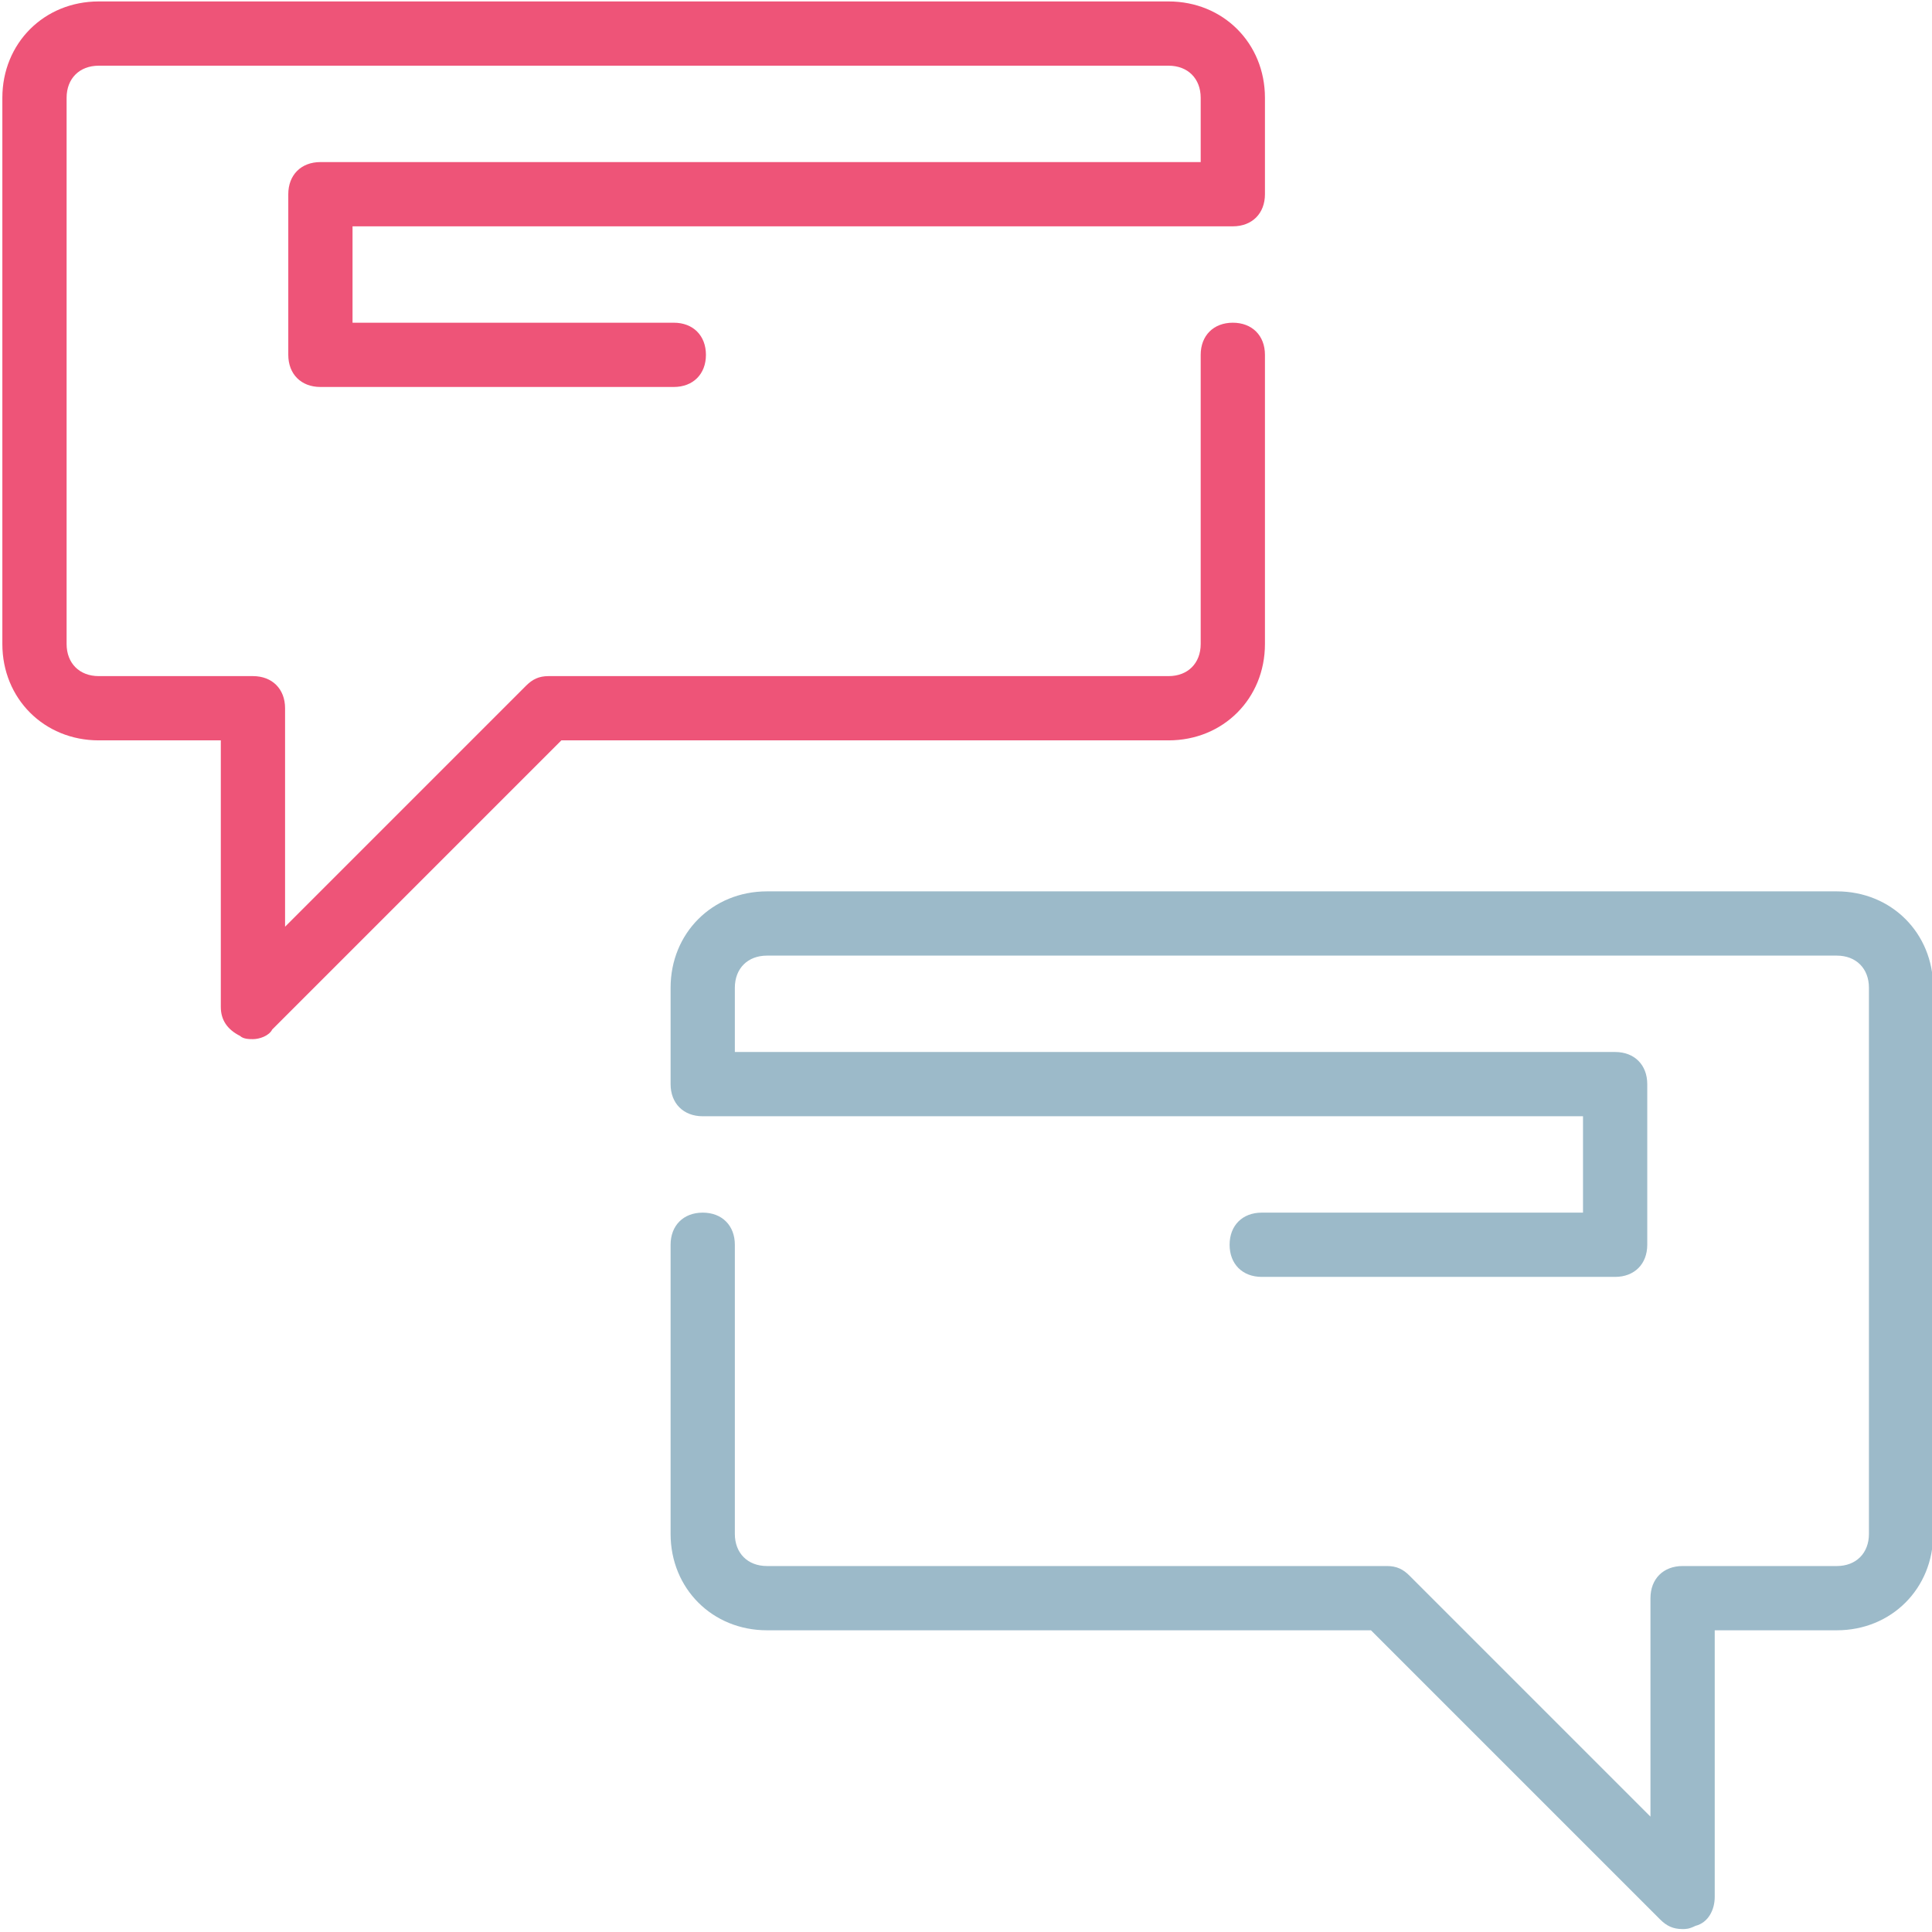
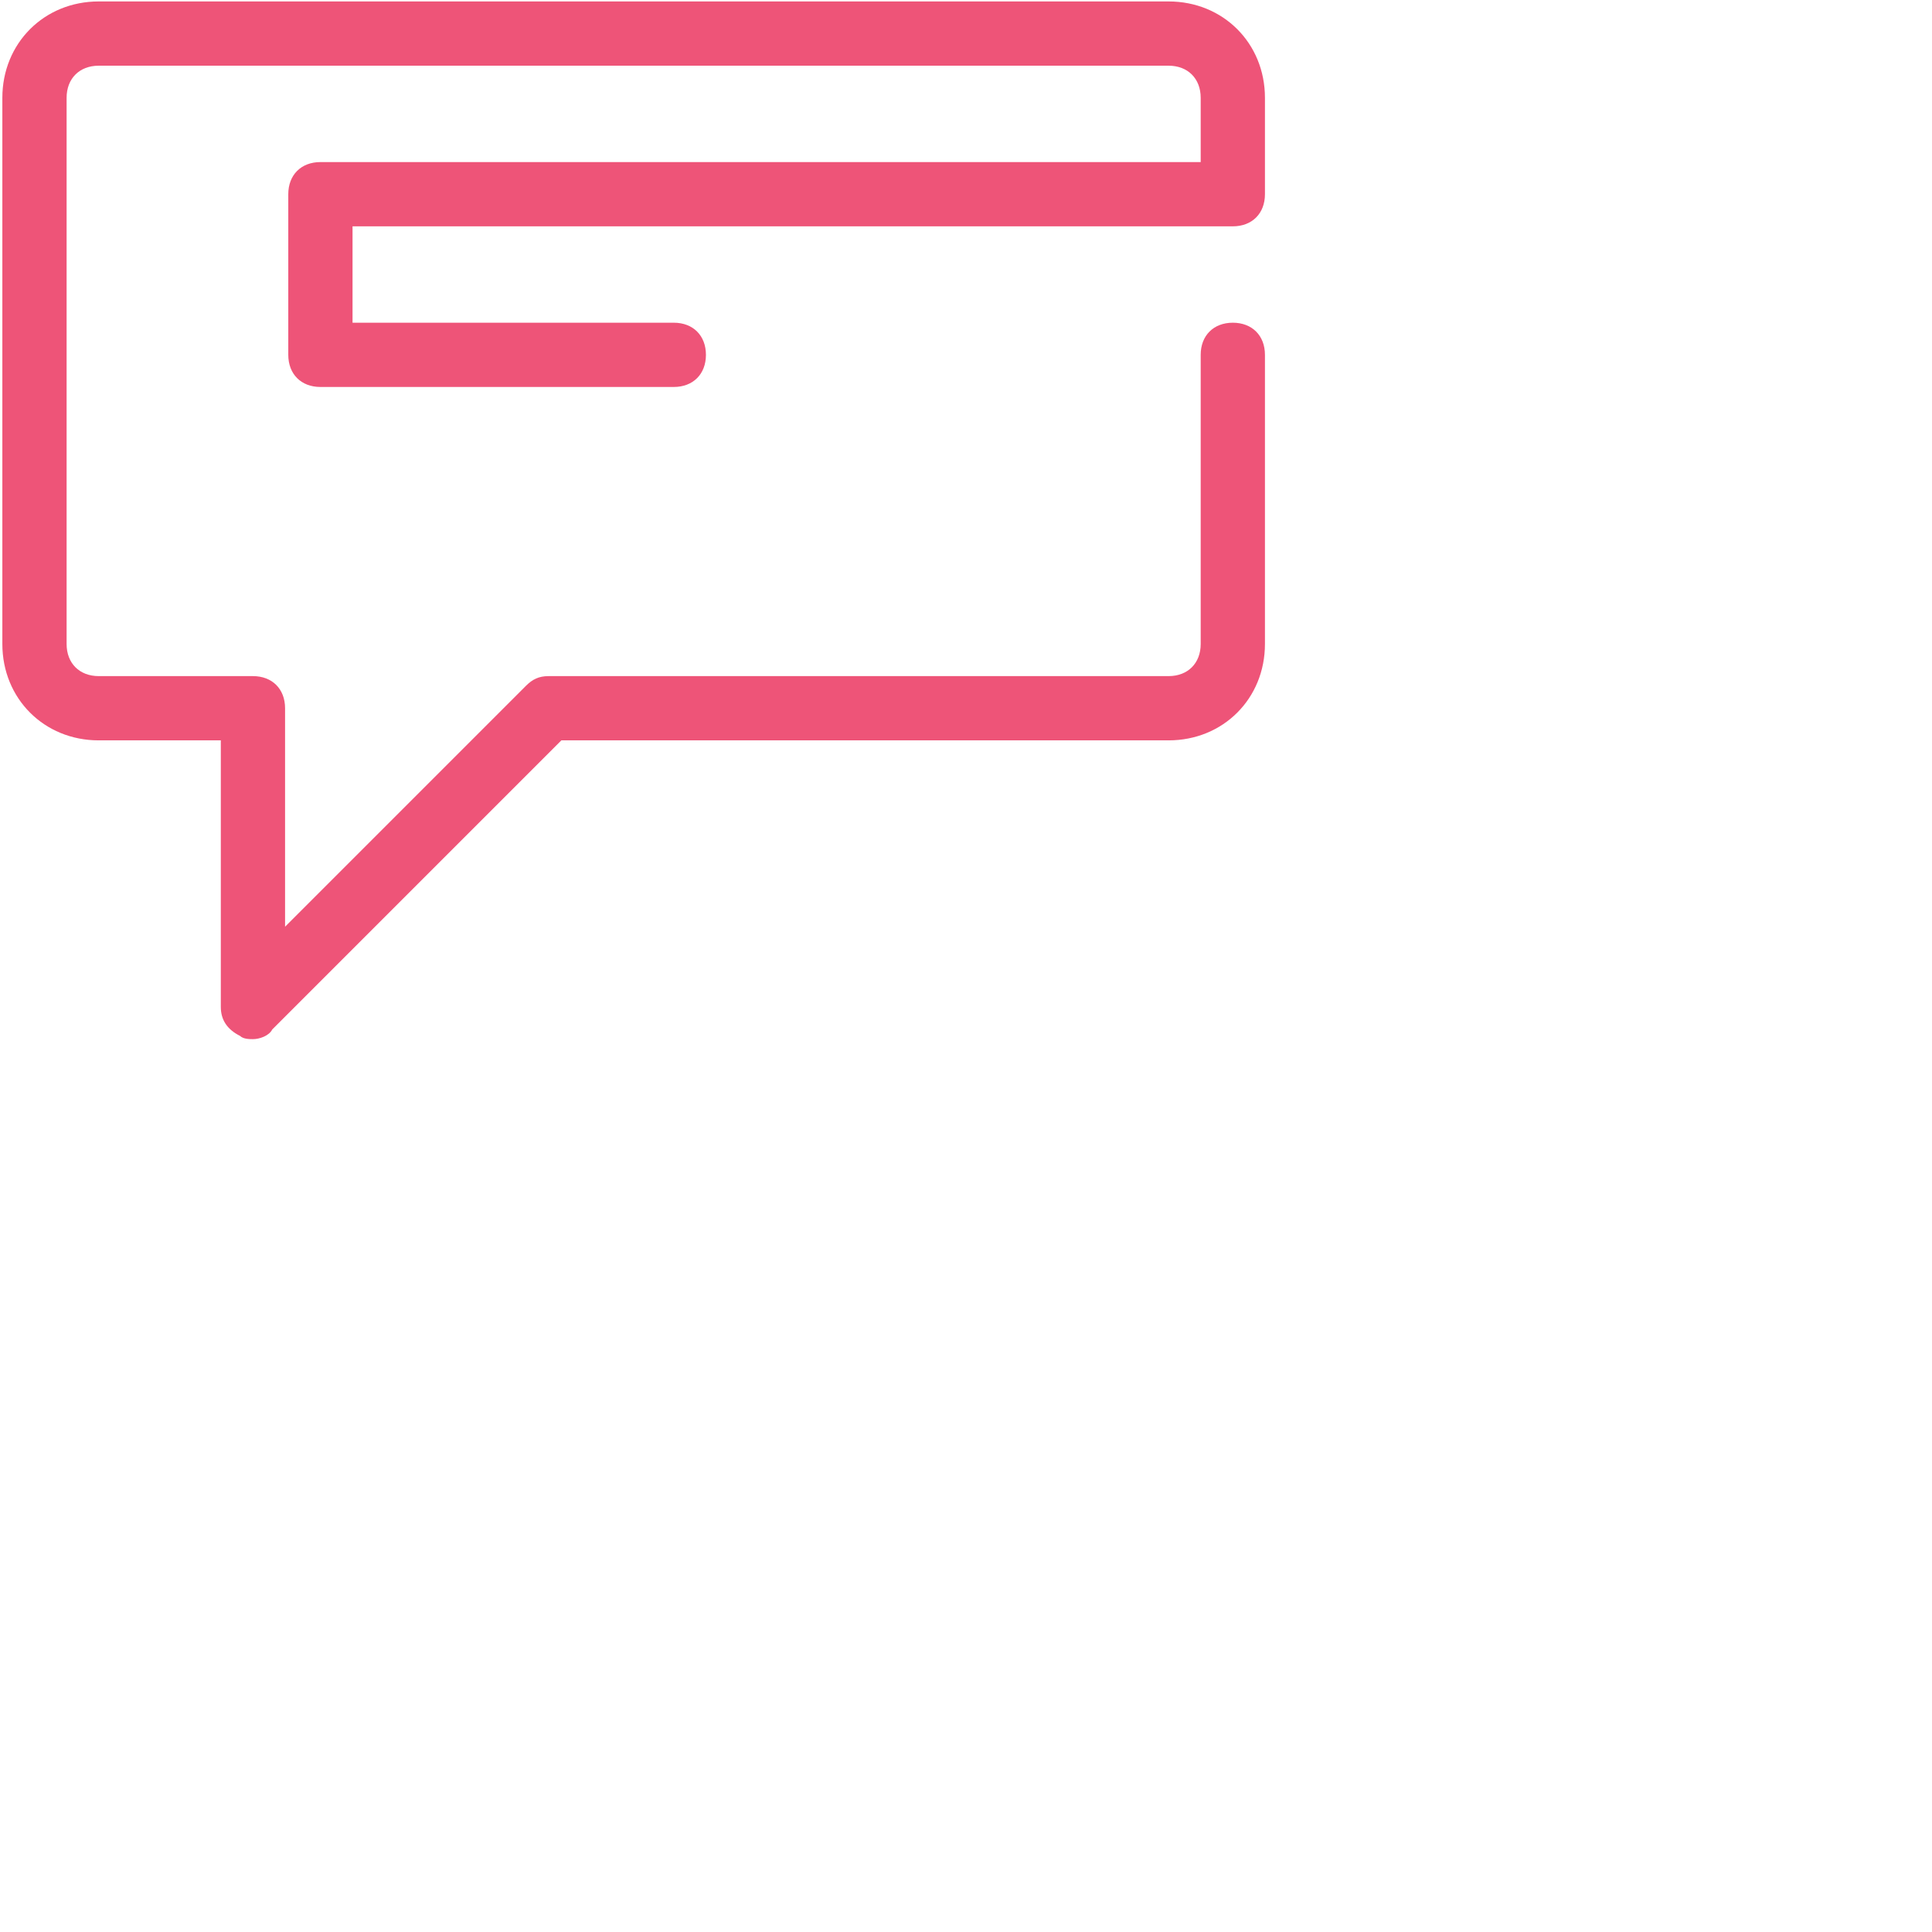
<svg xmlns="http://www.w3.org/2000/svg" width="100%" height="100%" viewBox="0 0 381 381" version="1.1" xml:space="preserve" style="fill-rule:evenodd;clip-rule:evenodd;stroke-linejoin:round;stroke-miterlimit:2;">
  <g transform="matrix(1,0,0,1,-12318.2,-5281.18)">
    <g transform="matrix(2.872,-1.0014e-31,4.68691e-32,2.872,9377.52,3595.27)">
      <g transform="matrix(2.206,9.79514e-32,-5.5514e-32,2.206,1018.56,581.6)">
        <path d="M10.3,34.8C10.2,34.8 10,34.8 9.9,34.7C9.5,34.5 9.3,34.2 9.3,33.8L9.3,25.5L5.5,25.5C3.8,25.5 2.5,24.2 2.5,22.5L2.5,5.5C2.5,3.8 3.8,2.5 5.5,2.5L38.8,2.5C40.5,2.5 41.8,3.8 41.8,5.5L41.8,8.5C41.8,9.1 41.4,9.5 40.8,9.5L13.4,9.5L13.4,12.5L23.4,12.5C24,12.5 24.4,12.9 24.4,13.5C24.4,14.1 24,14.5 23.4,14.5L12.4,14.5C11.8,14.5 11.4,14.1 11.4,13.5L11.4,8.5C11.4,7.9 11.8,7.5 12.4,7.5L39.8,7.5L39.8,5.5C39.8,4.9 39.4,4.5 38.8,4.5L5.5,4.5C4.9,4.5 4.5,4.9 4.5,5.5L4.5,22.5C4.5,23.1 4.9,23.5 5.5,23.5L10.3,23.5C10.9,23.5 11.3,23.9 11.3,24.5L11.3,31.3L18.8,23.8C19,23.6 19.2,23.5 19.5,23.5L38.8,23.5C39.4,23.5 39.8,23.1 39.8,22.5L39.8,13.5C39.8,12.9 40.2,12.5 40.8,12.5C41.4,12.5 41.8,12.9 41.8,13.5L41.8,22.5C41.8,24.2 40.5,25.5 38.8,25.5L19.9,25.5L10.9,34.5C10.8,34.7 10.5,34.8 10.3,34.8Z" style="fill:rgb(238,84,120);fill-rule:nonzero;" />
-         <path d="M54.8,62.5C54.5,62.5 54.3,62.4 54.1,62.2L45.1,53.2L26.3,53.2C24.6,53.2 23.3,51.9 23.3,50.2L23.3,41.2C23.3,40.6 23.7,40.2 24.3,40.2C24.9,40.2 25.3,40.6 25.3,41.2L25.3,50.2C25.3,50.8 25.7,51.2 26.3,51.2L45.6,51.2C45.9,51.2 46.1,51.3 46.3,51.5L53.8,59L53.8,52.2C53.8,51.6 54.2,51.2 54.8,51.2L59.6,51.2C60.2,51.2 60.6,50.8 60.6,50.2L60.6,33.2C60.6,32.6 60.2,32.2 59.6,32.2L26.3,32.2C25.7,32.2 25.3,32.6 25.3,33.2L25.3,35.2L52.7,35.2C53.3,35.2 53.7,35.6 53.7,36.2L53.7,41.2C53.7,41.8 53.3,42.2 52.7,42.2L41.7,42.2C41.1,42.2 40.7,41.8 40.7,41.2C40.7,40.6 41.1,40.2 41.7,40.2L51.7,40.2L51.7,37.2L24.3,37.2C23.7,37.2 23.3,36.8 23.3,36.2L23.3,33.2C23.3,31.5 24.6,30.2 26.3,30.2L59.6,30.2C61.3,30.2 62.6,31.5 62.6,33.2L62.6,50.2C62.6,51.9 61.3,53.2 59.6,53.2L55.8,53.2L55.8,61.5C55.8,61.9 55.6,62.3 55.2,62.4C55,62.5 54.9,62.5 54.8,62.5Z" style="fill:rgb(156,186,201);fill-rule:nonzero;" />
      </g>
    </g>
  </g>
</svg>